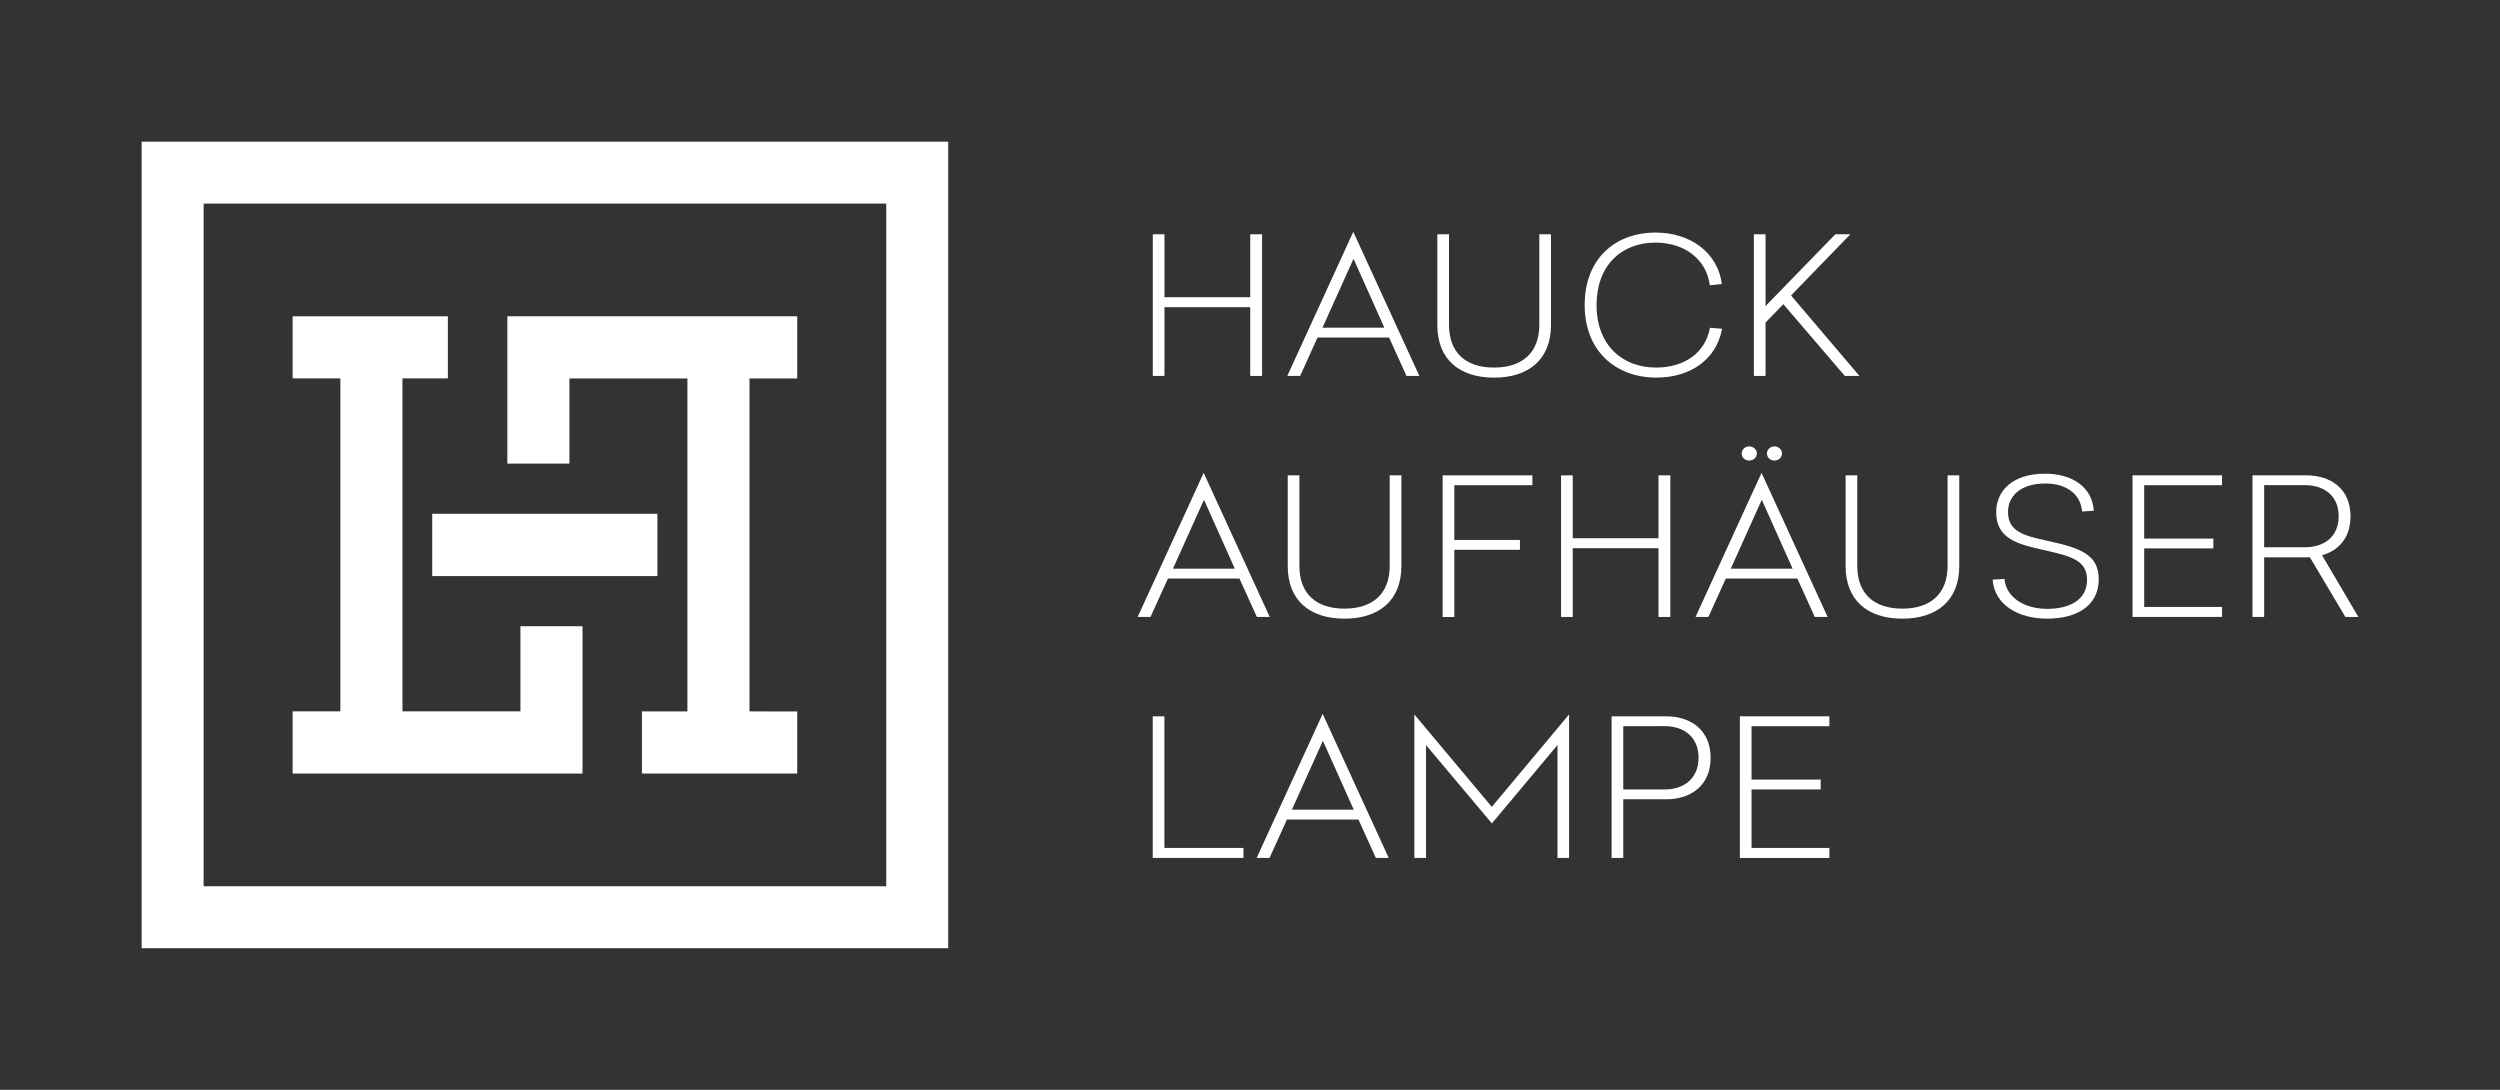
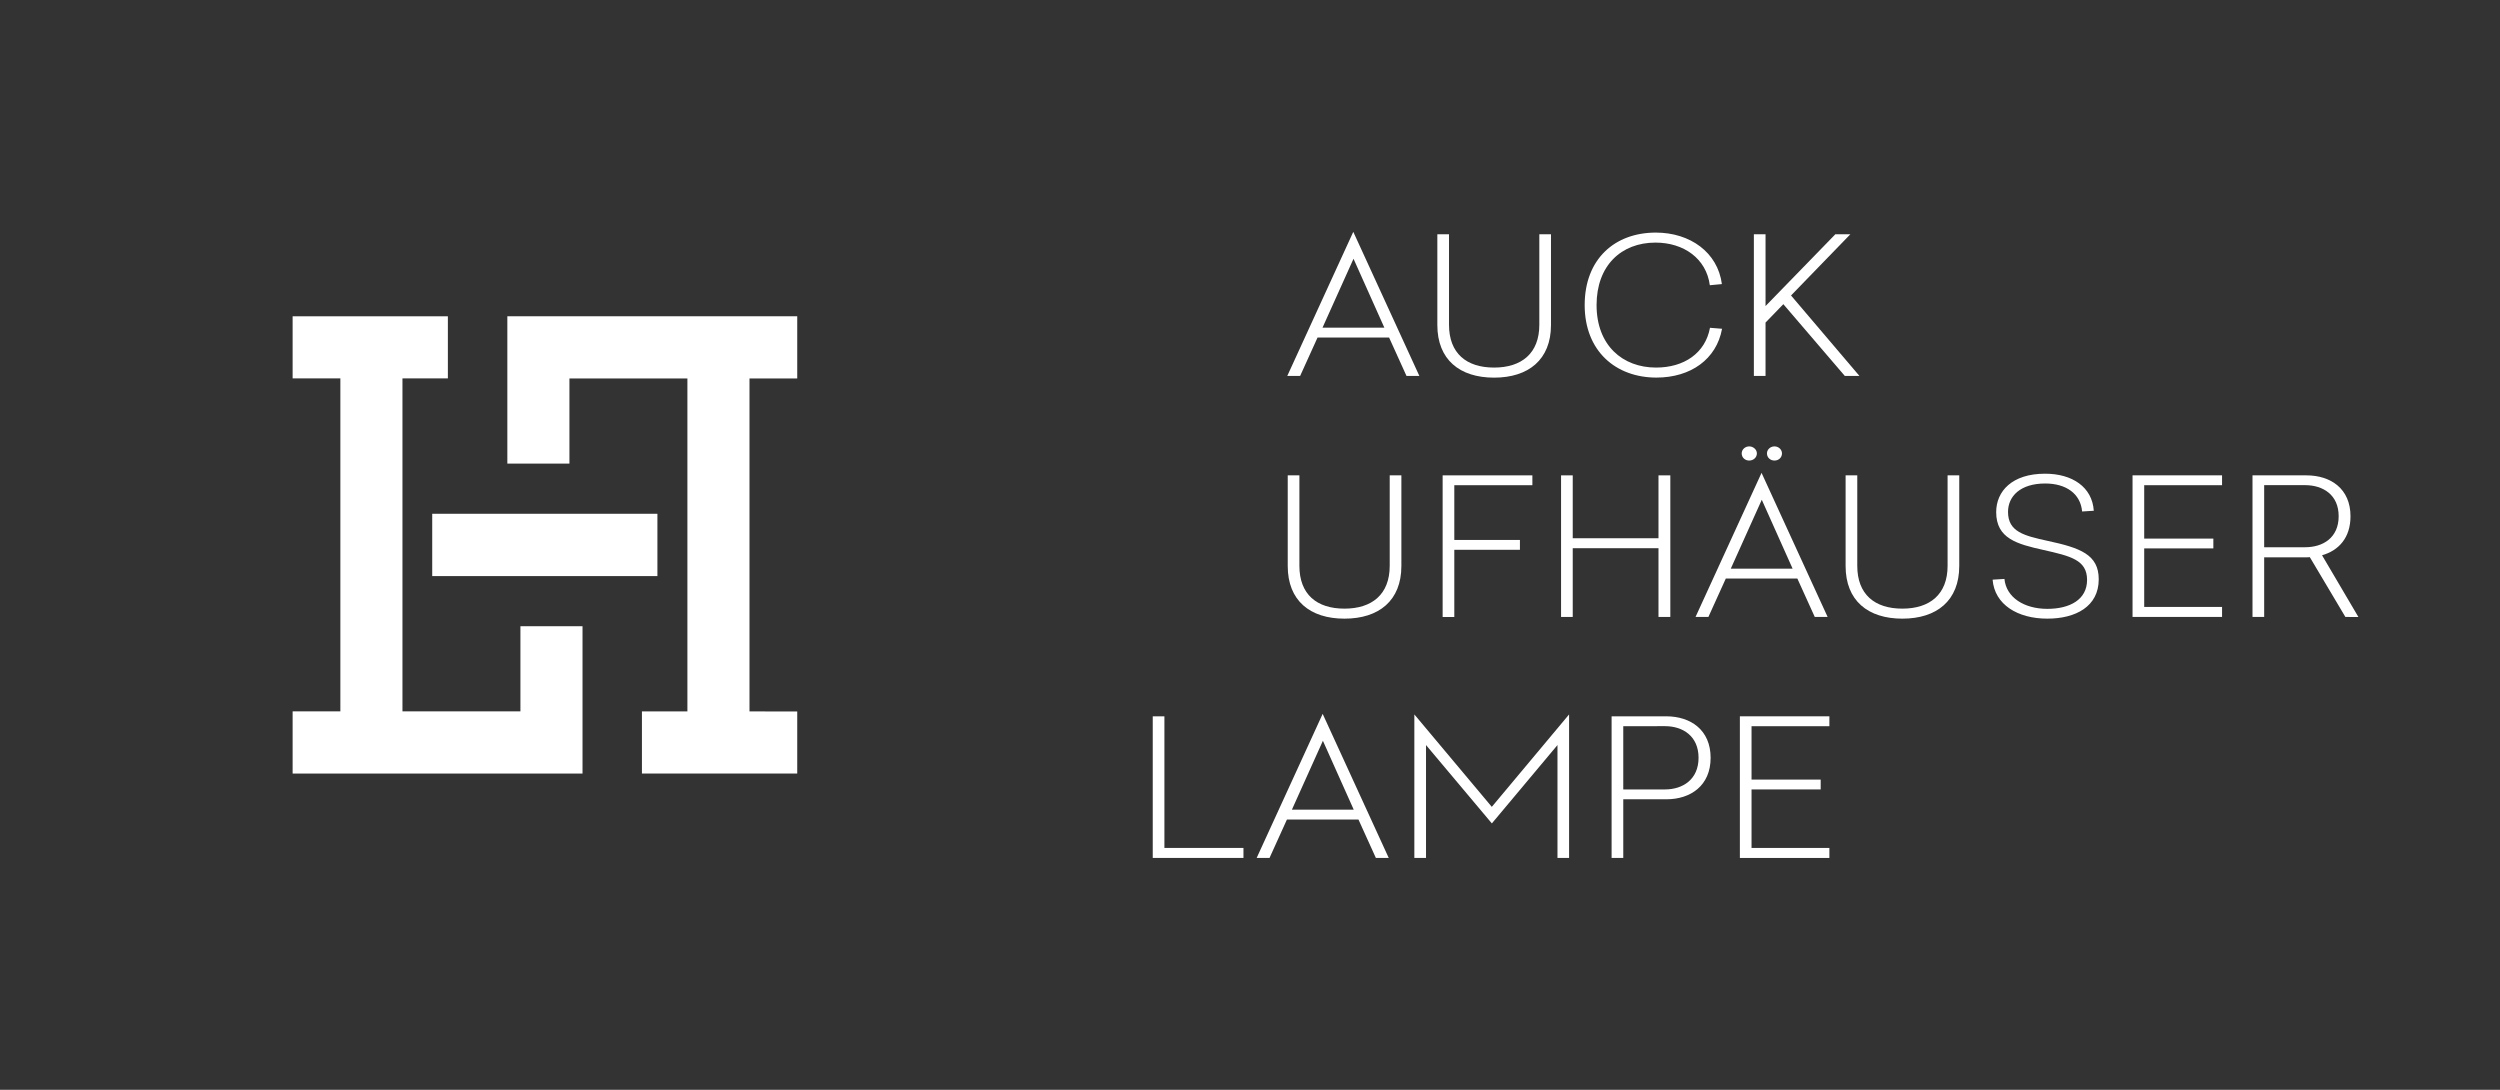
<svg xmlns="http://www.w3.org/2000/svg" version="1.1" id="Ebene_1" x="0px" y="0px" viewBox="0 0 439.3 191.5" style="enable-background:new 0 0 439.3 191.5;" xml:space="preserve">
  <rect x="0" y="0" width="439.3" height="191.5" fill="#333333" stroke="none" />
  <style type="text/css">
	.st0{fill:#FFFFFF;}
</style>
  <g>
    <rect x="75.95" y="90.28" class="st0" width="39.57" height="10.95" />
    <polygon class="st0" points="102.36,135.93 102.36,110.04 91.45,110.04 91.45,125 70.72,125 70.72,66.49 78.7,66.49 78.7,55.58    51.42,55.58 51.42,66.49 59.81,66.49 59.81,125 51.42,125 51.42,135.93  " />
-     <path class="st0" d="M24.89,24.89v141.73h141.73V24.89H24.89z M155.73,155.73H35.78V35.78h119.95V155.73z" />
  </g>
  <polygon class="st0" points="89.15,55.58 89.15,81.46 100.06,81.46 100.06,66.5 120.79,66.5 120.79,125.01 112.8,125.01   112.8,135.92 140.09,135.92 140.09,125.02 131.7,125.01 131.7,66.5 140.09,66.5 140.09,55.58 " />
  <g>
-     <path class="st0" d="M221.77,66.06h-2.08V53.98h-15.07v12.08h-2.05V41.17h2.05v11.05h15.07V41.17h2.08V66.06z" />
    <path class="st0" d="M249.41,66.06h-2.26l-3.06-6.75h-12.57l-3.06,6.75h-2.26l11.6-25.32L249.41,66.06z M232.39,57.58h10.87   l-5.42-12.11L232.39,57.58z" />
    <path class="st0" d="M272.54,57.11c0,6.09-3.96,9.25-10,9.25s-9.97-3.16-9.97-9.25V41.17h2.05v15.9c0,5.02,3.06,7.52,7.92,7.52   c4.83,0,7.95-2.5,7.95-7.52v-15.9h2.05V57.11z" />
    <path class="st0" d="M302.57,49.92l-2.12,0.2c-0.62-4.69-4.58-7.49-9.55-7.49c-6.01,0-10.35,4.03-10.35,10.98   c0,7.09,4.58,10.98,10.45,10.98c4.93,0,8.65-2.53,9.48-6.99l2.12,0.17c-0.97,5.36-5.52,8.58-11.53,8.58   c-7.15,0-12.61-4.66-12.61-12.74c0-8.12,5.31-12.74,12.5-12.74C296.98,40.87,301.84,44.34,302.57,49.92z" />
    <path class="st0" d="M314.72,51.92l12.02,14.14h-2.57l-10.8-12.61l-3.13,3.23v9.38h-2.05V41.17h2.05v12.61l12.26-12.61h2.64   L314.72,51.92z" />
-     <path class="st0" d="M223.12,108.41h-2.26l-3.06-6.75h-12.57l-3.06,6.75h-2.26l11.6-25.32L223.12,108.41z M206.11,99.93h10.87   l-5.42-12.11L206.11,99.93z" />
    <path class="st0" d="M246.25,99.46c0,6.09-3.96,9.25-10,9.25s-9.97-3.16-9.97-9.25V83.53h2.05v15.9c0,5.02,3.06,7.52,7.92,7.52   c4.83,0,7.95-2.5,7.95-7.52v-15.9h2.05V99.46z" />
    <path class="st0" d="M269.27,85.26h-13.72v9.62h11.53v1.73h-11.53v11.81h-2.05V83.53h15.77V85.26z" />
    <path class="st0" d="M293.51,108.41h-2.08V96.33h-15.07v12.08h-2.05V83.53h2.05v11.05h15.07V83.53h2.08V108.41z" />
    <path class="st0" d="M321.15,108.41h-2.26l-3.06-6.75h-12.57l-3.06,6.75h-2.26l11.6-25.32L321.15,108.41z M304.13,99.93H315   l-5.42-12.11L304.13,99.93z M308.72,79.67c0,0.73-0.63,1.26-1.35,1.26c-0.73,0-1.32-0.53-1.32-1.26c0-0.67,0.59-1.23,1.32-1.23   C308.09,78.44,308.72,79,308.72,79.67z M313.13,79.67c0,0.73-0.59,1.26-1.32,1.26s-1.32-0.53-1.32-1.26c0-0.67,0.59-1.23,1.32-1.23   C312.54,78.44,313.13,79,313.13,79.67z" />
    <path class="st0" d="M344.28,99.46c0,6.09-3.96,9.25-10,9.25s-9.97-3.16-9.97-9.25V83.53h2.05v15.9c0,5.02,3.06,7.52,7.92,7.52   c4.83,0,7.95-2.5,7.95-7.52v-15.9h2.05V99.46z" />
    <path class="st0" d="M367.92,89.75l-2.05,0.13c-0.28-3.13-2.81-4.92-6.49-4.92c-4.38,0-6.53,2.26-6.53,4.99   c0,3.53,2.88,4.19,6.95,5.09c5.73,1.23,8.99,2.4,8.99,6.75c0,4.79-4.06,6.92-9.03,6.92c-5.21,0-9.27-2.46-9.62-6.85l2.08-0.13   c0.31,3.26,3.47,5.26,7.54,5.26c3.92,0,6.98-1.6,6.98-5.09c0-3.53-2.95-4.19-7.67-5.26c-4.62-1.03-8.3-2-8.3-6.65   c0-3.66,2.78-6.75,8.58-6.75C364.14,83.23,367.65,85.59,367.92,89.75z" />
    <path class="st0" d="M390.46,85.26h-13.68v9.38h12.15v1.73h-12.15v10.28h13.68v1.76h-15.73V83.53h15.73V85.26z" />
    <path class="st0" d="M412.13,108.41l-6.25-10.51c-0.17,0.03-0.38,0.03-0.59,0.03h-7.43v10.48h-2.05V83.53h9.48   c4.24,0,7.74,2.33,7.74,7.19c0,3.79-2.08,6.02-5,6.85l6.39,10.85L412.13,108.41L412.13,108.41z M410.95,90.71   c0-3.79-2.78-5.46-5.9-5.46h-7.19v10.91h7.19C408.17,96.17,410.95,94.51,410.95,90.71z" />
    <path class="st0" d="M204.61,149h13.89v1.76h-15.94v-24.89h2.05V149z" />
    <path class="st0" d="M244.03,150.76h-2.26l-3.06-6.75h-12.57l-3.06,6.75h-2.26l11.6-25.32L244.03,150.76z M227.01,142.28h10.87   l-5.42-12.11L227.01,142.28z" />
    <path class="st0" d="M275.73,150.76h-2.05v-19.84l-11.53,13.77l-11.57-13.77v19.84h-2.05v-25.22l13.61,16.24l13.58-16.24v25.22   H275.73z" />
    <path class="st0" d="M300.59,133.16c0,4.89-3.51,7.29-7.78,7.29h-7.57v10.31h-2.05v-24.89h9.62   C297.09,125.88,300.59,128.27,300.59,133.16z M285.24,127.61v11.11h7.33c3.13,0,5.9-1.76,5.9-5.56c0-3.83-2.78-5.56-5.9-5.56   L285.24,127.61L285.24,127.61z" />
    <path class="st0" d="M321.46,127.61h-13.68v9.38h12.15v1.73h-12.15V149h13.68v1.76h-15.73v-24.89h15.73V127.61z" />
  </g>
</svg>